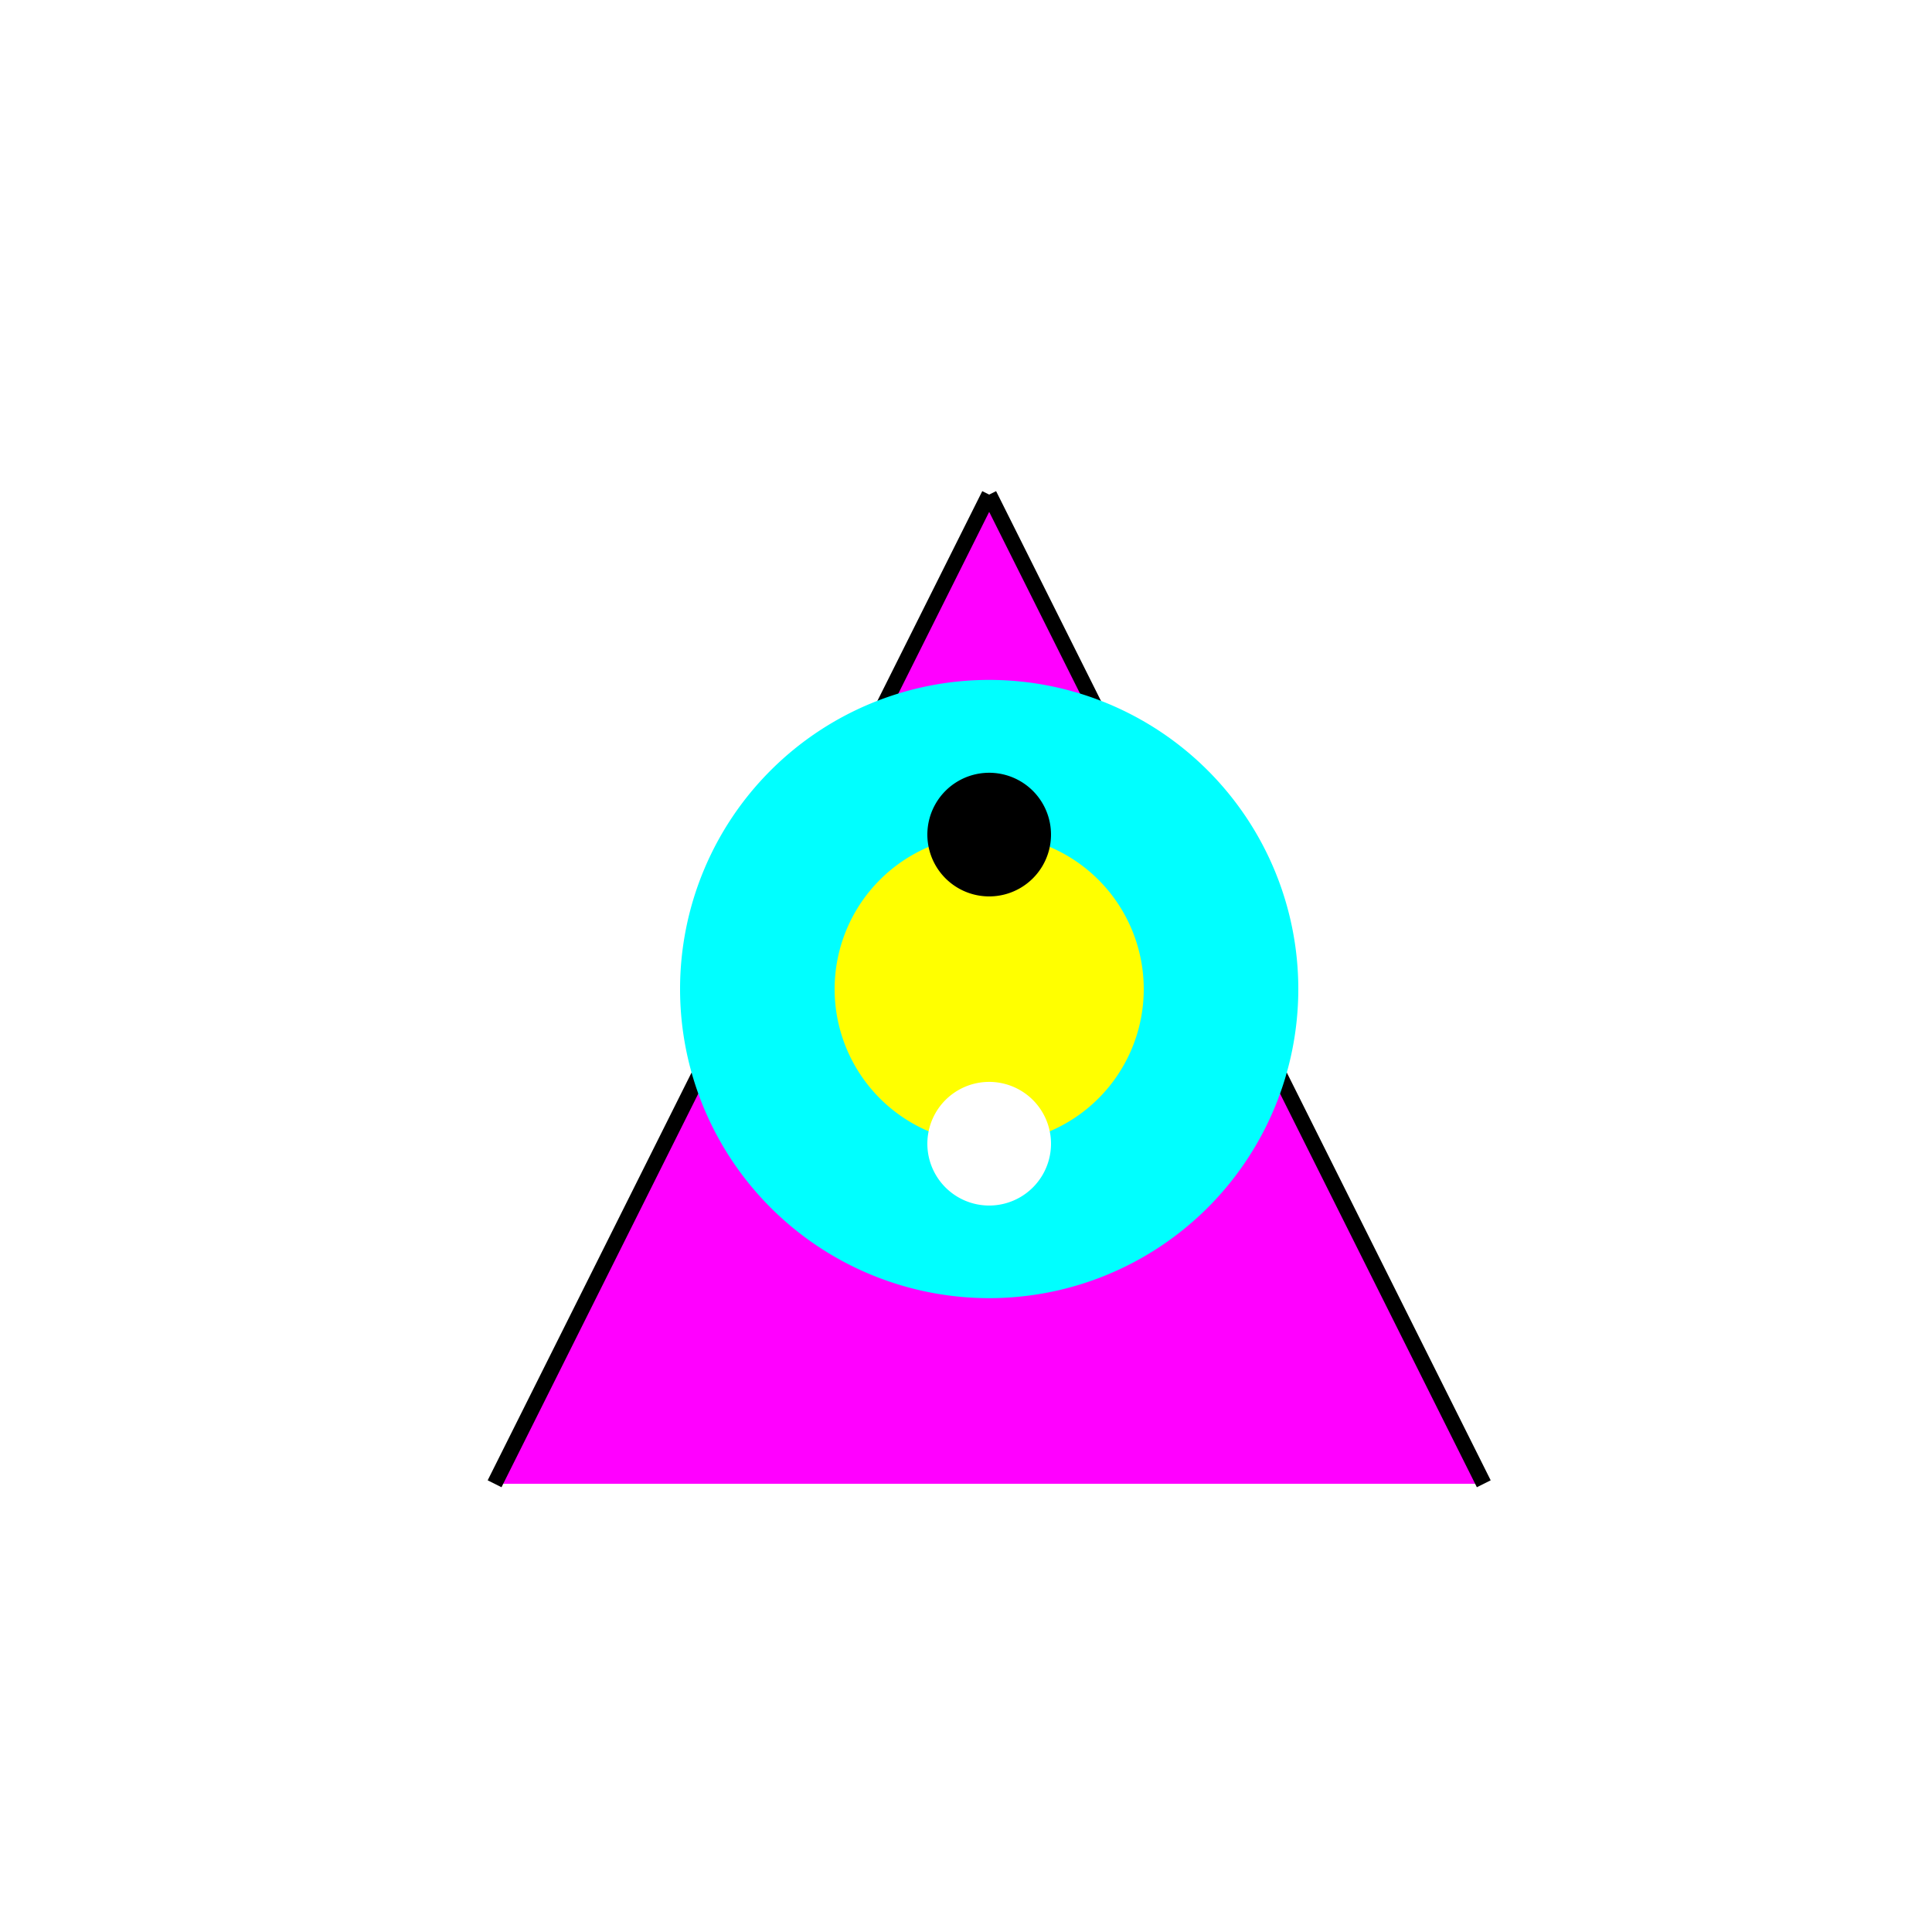
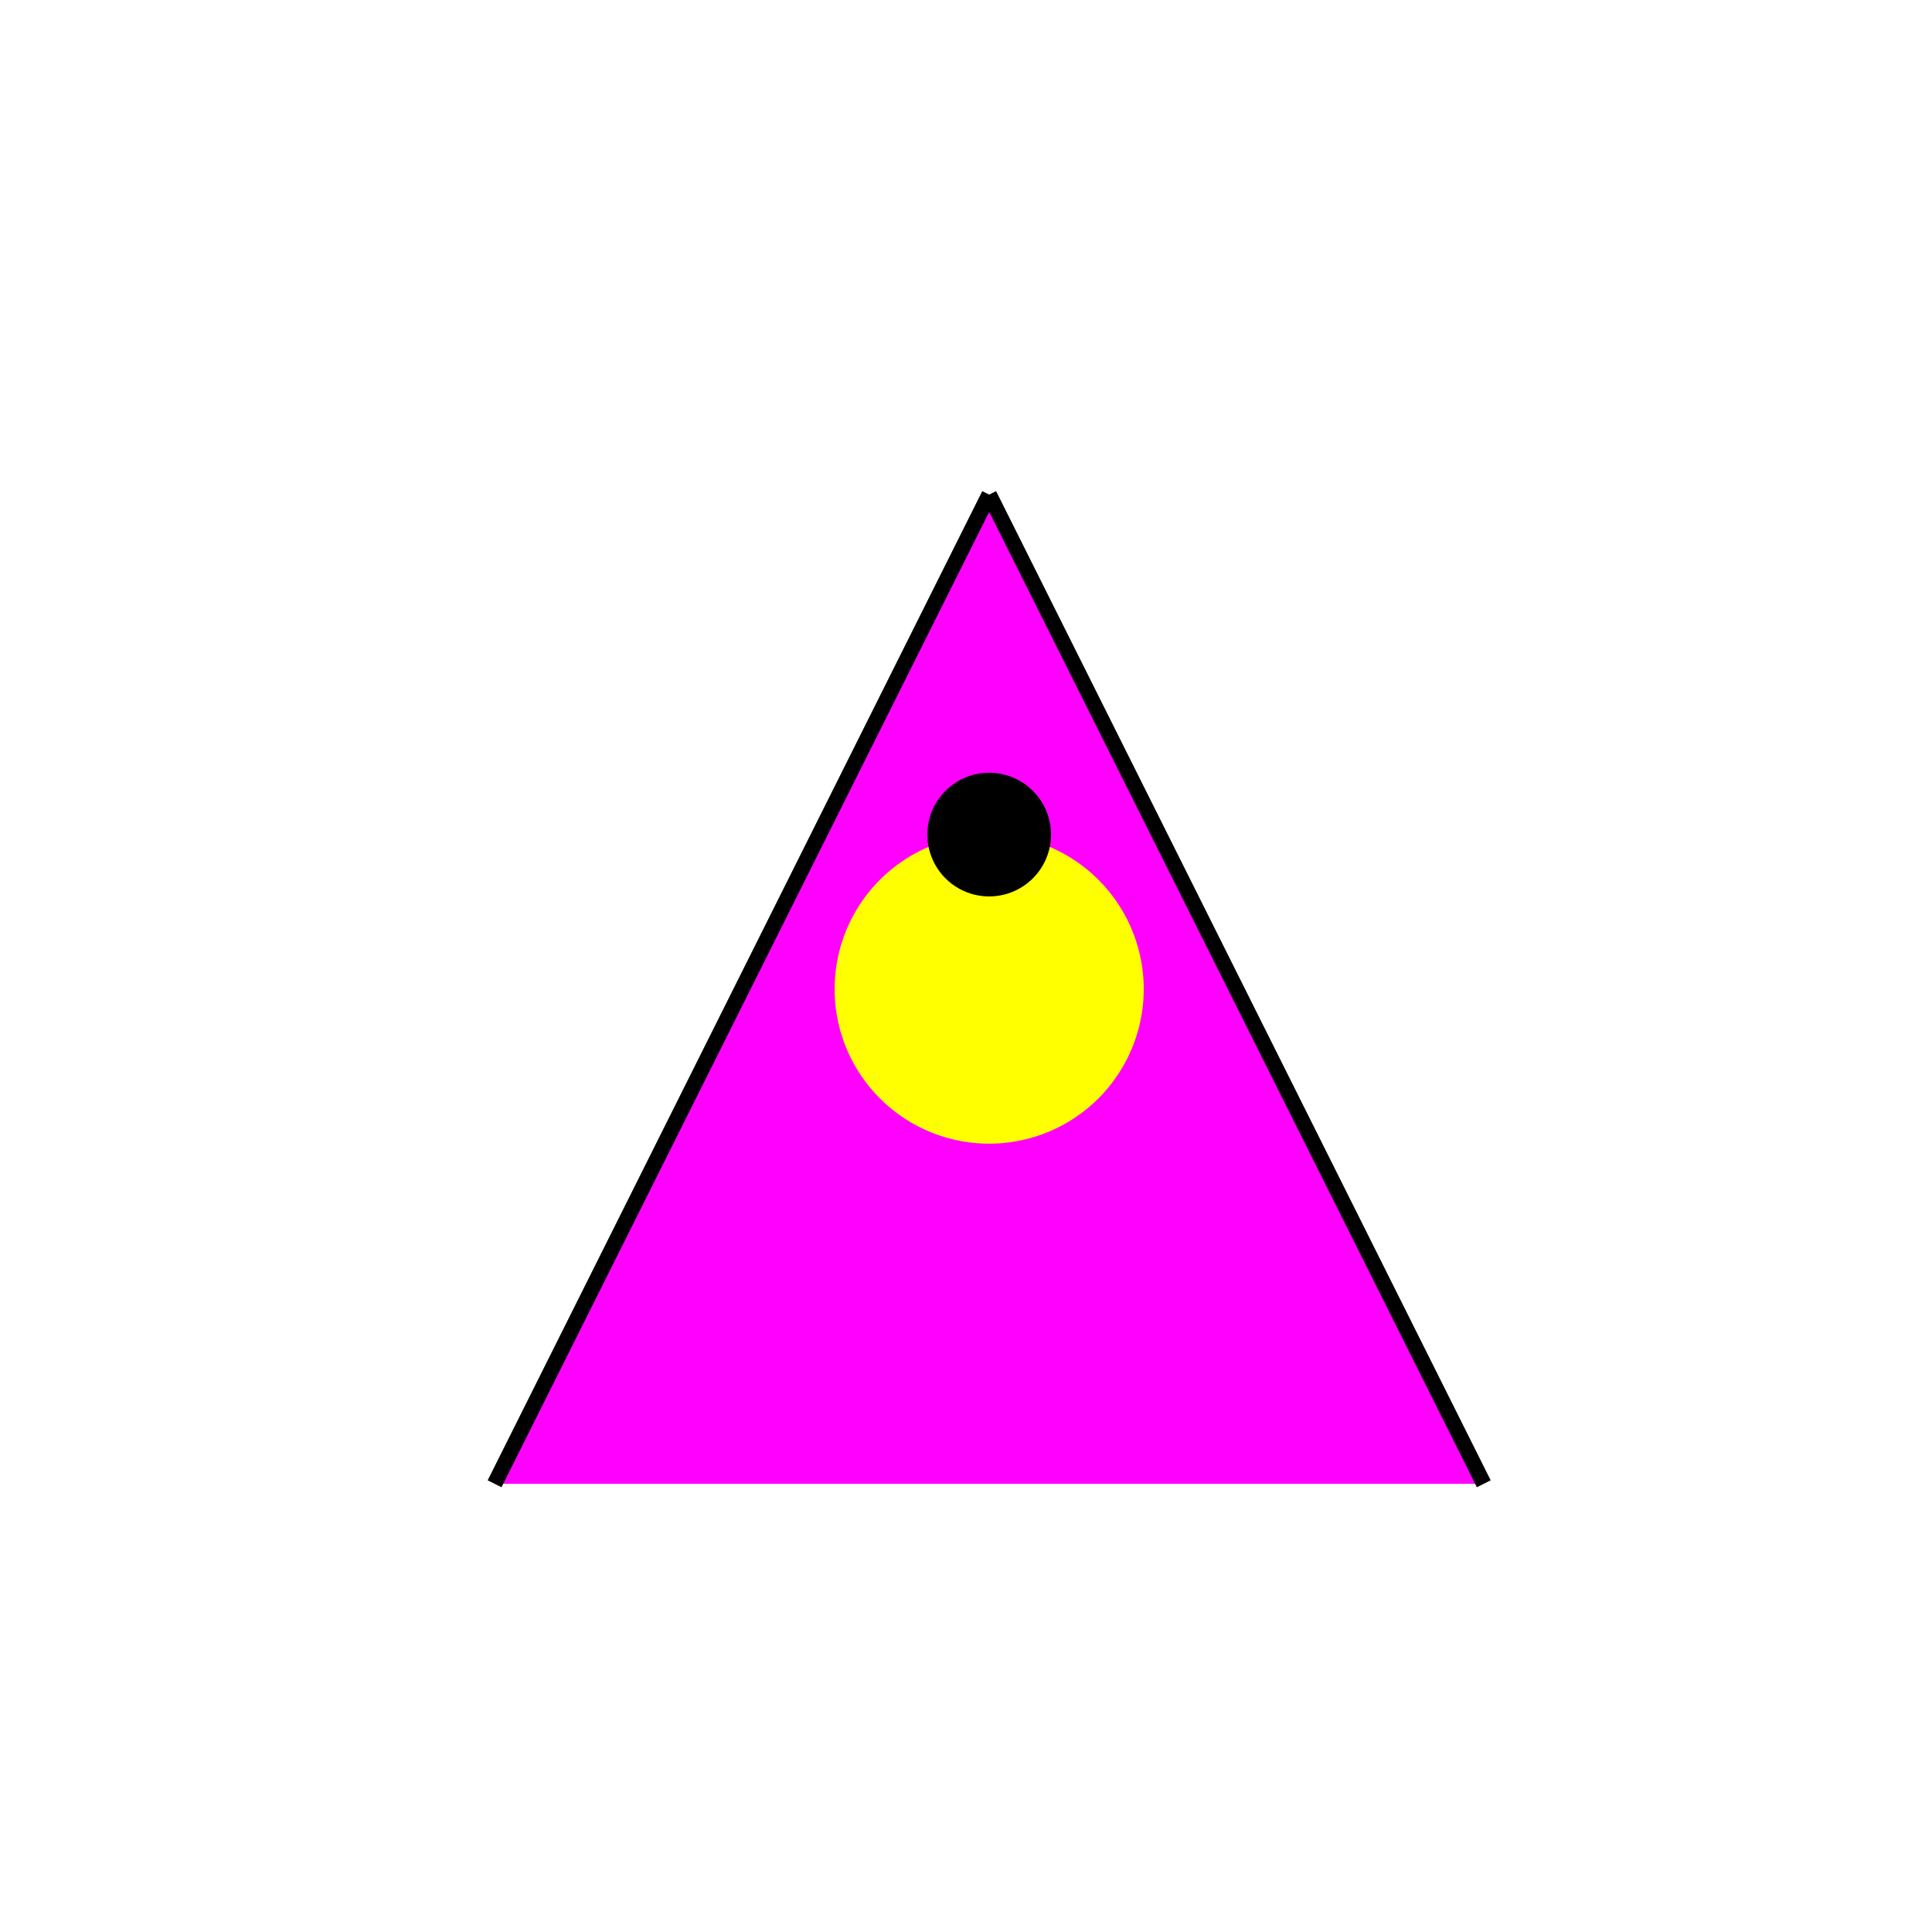
<svg xmlns="http://www.w3.org/2000/svg" width="500" height="500">
  <defs />
  <g>
    <rect fill="#ffffff" stroke="none" x="0" y="0" width="512" height="512" />
    <path fill="#ff00ff" stroke="none" paint-order="stroke fill markers" d=" M 256 128 L 128 384 L 384 384 Z" />
    <path fill="none" stroke="#000000" paint-order="fill stroke markers" d=" M 256 128 L 128 384 M 256 128 L 384 384" stroke-miterlimit="10" stroke-width="4" stroke-dasharray="" />
-     <path fill="#00ffff" stroke="none" paint-order="stroke fill markers" d=" M 336 256 A 80 80 0 1 1 336 255.92 Z" />
    <path fill="#ffff00" stroke="none" paint-order="stroke fill markers" d=" M 296 256 A 40 40 0 1 1 296 255.96 Z" />
    <path fill="#000000" stroke="none" paint-order="stroke fill markers" d=" M 272 216 A 16 16 0 1 1 272 215.984 Z" />
-     <path fill="#ffffff" stroke="none" paint-order="stroke fill markers" d=" M 272 296 A 16 16 0 1 1 272 295.984 Z" />
  </g>
</svg>